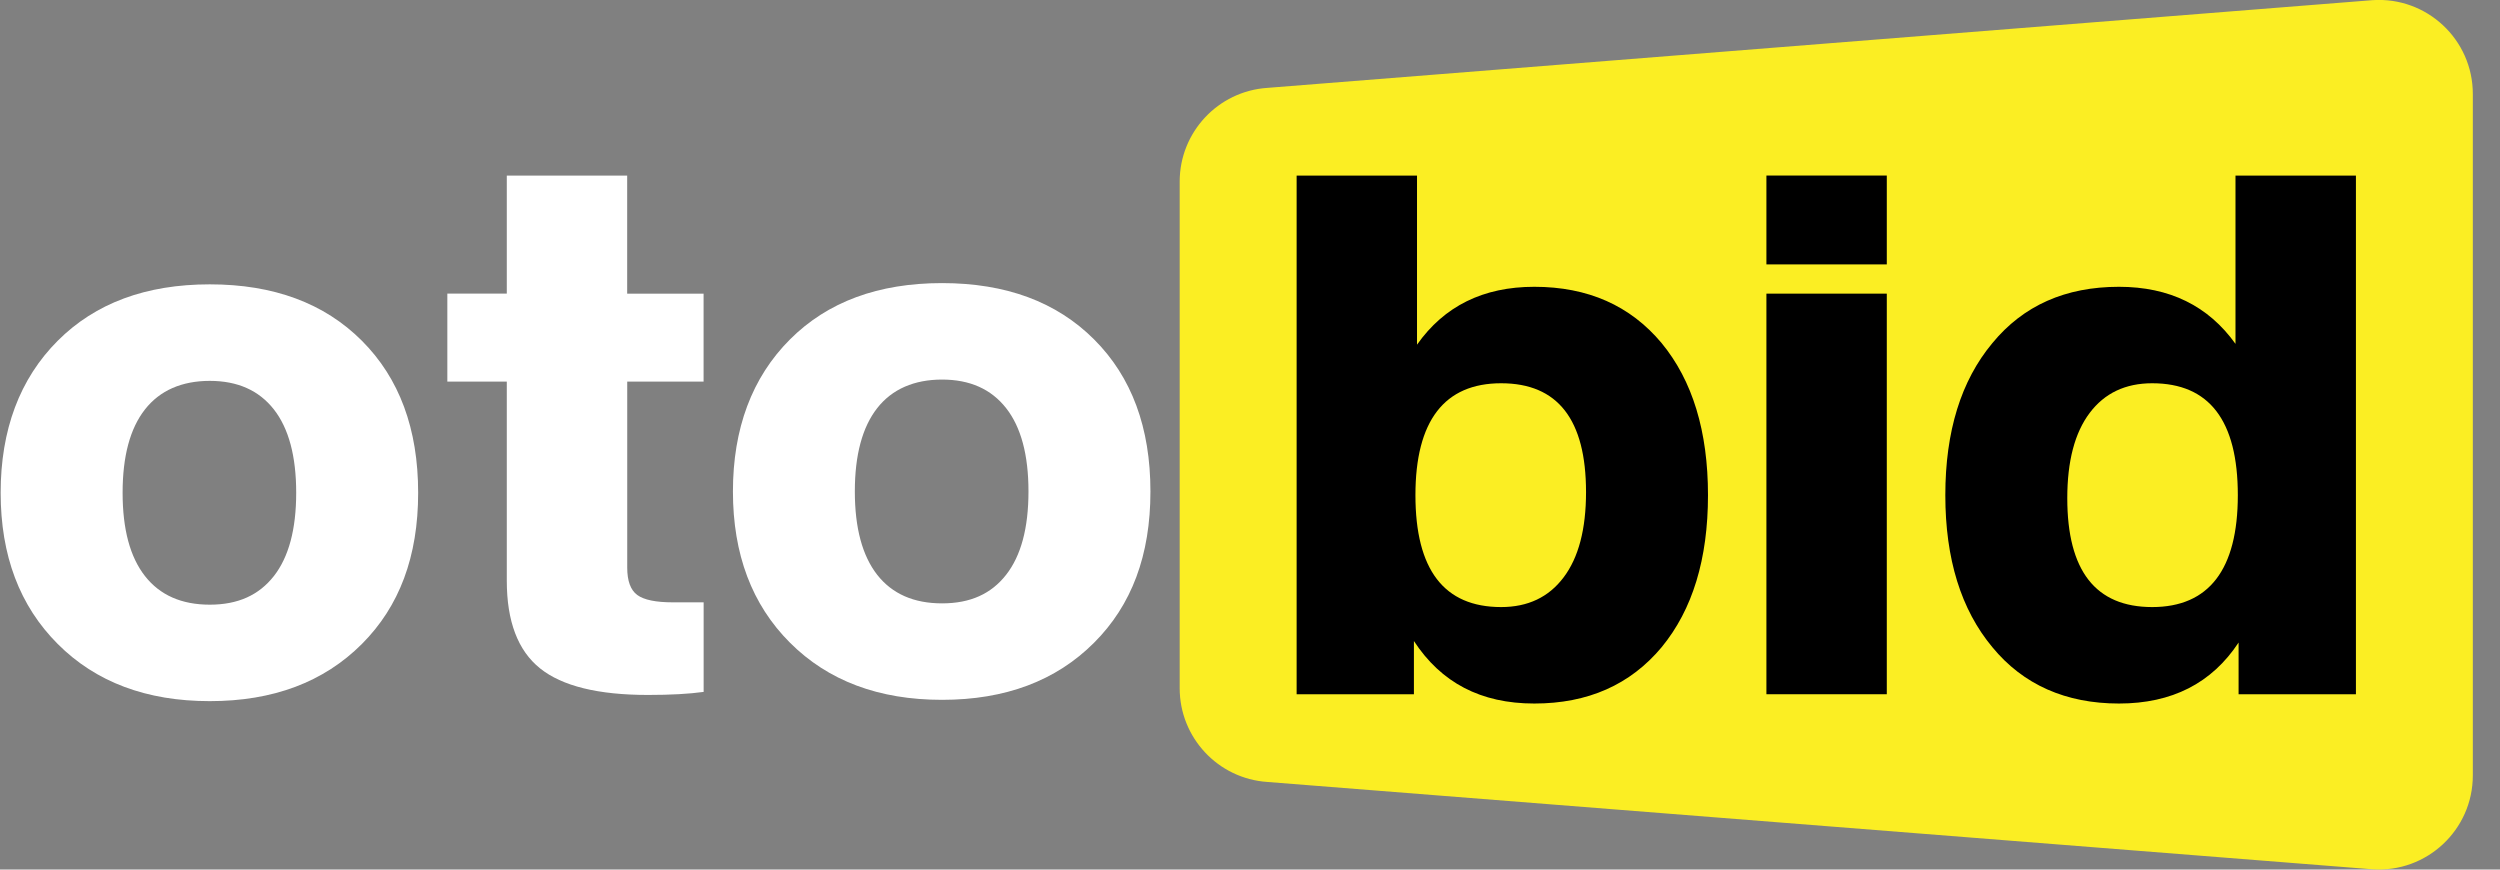
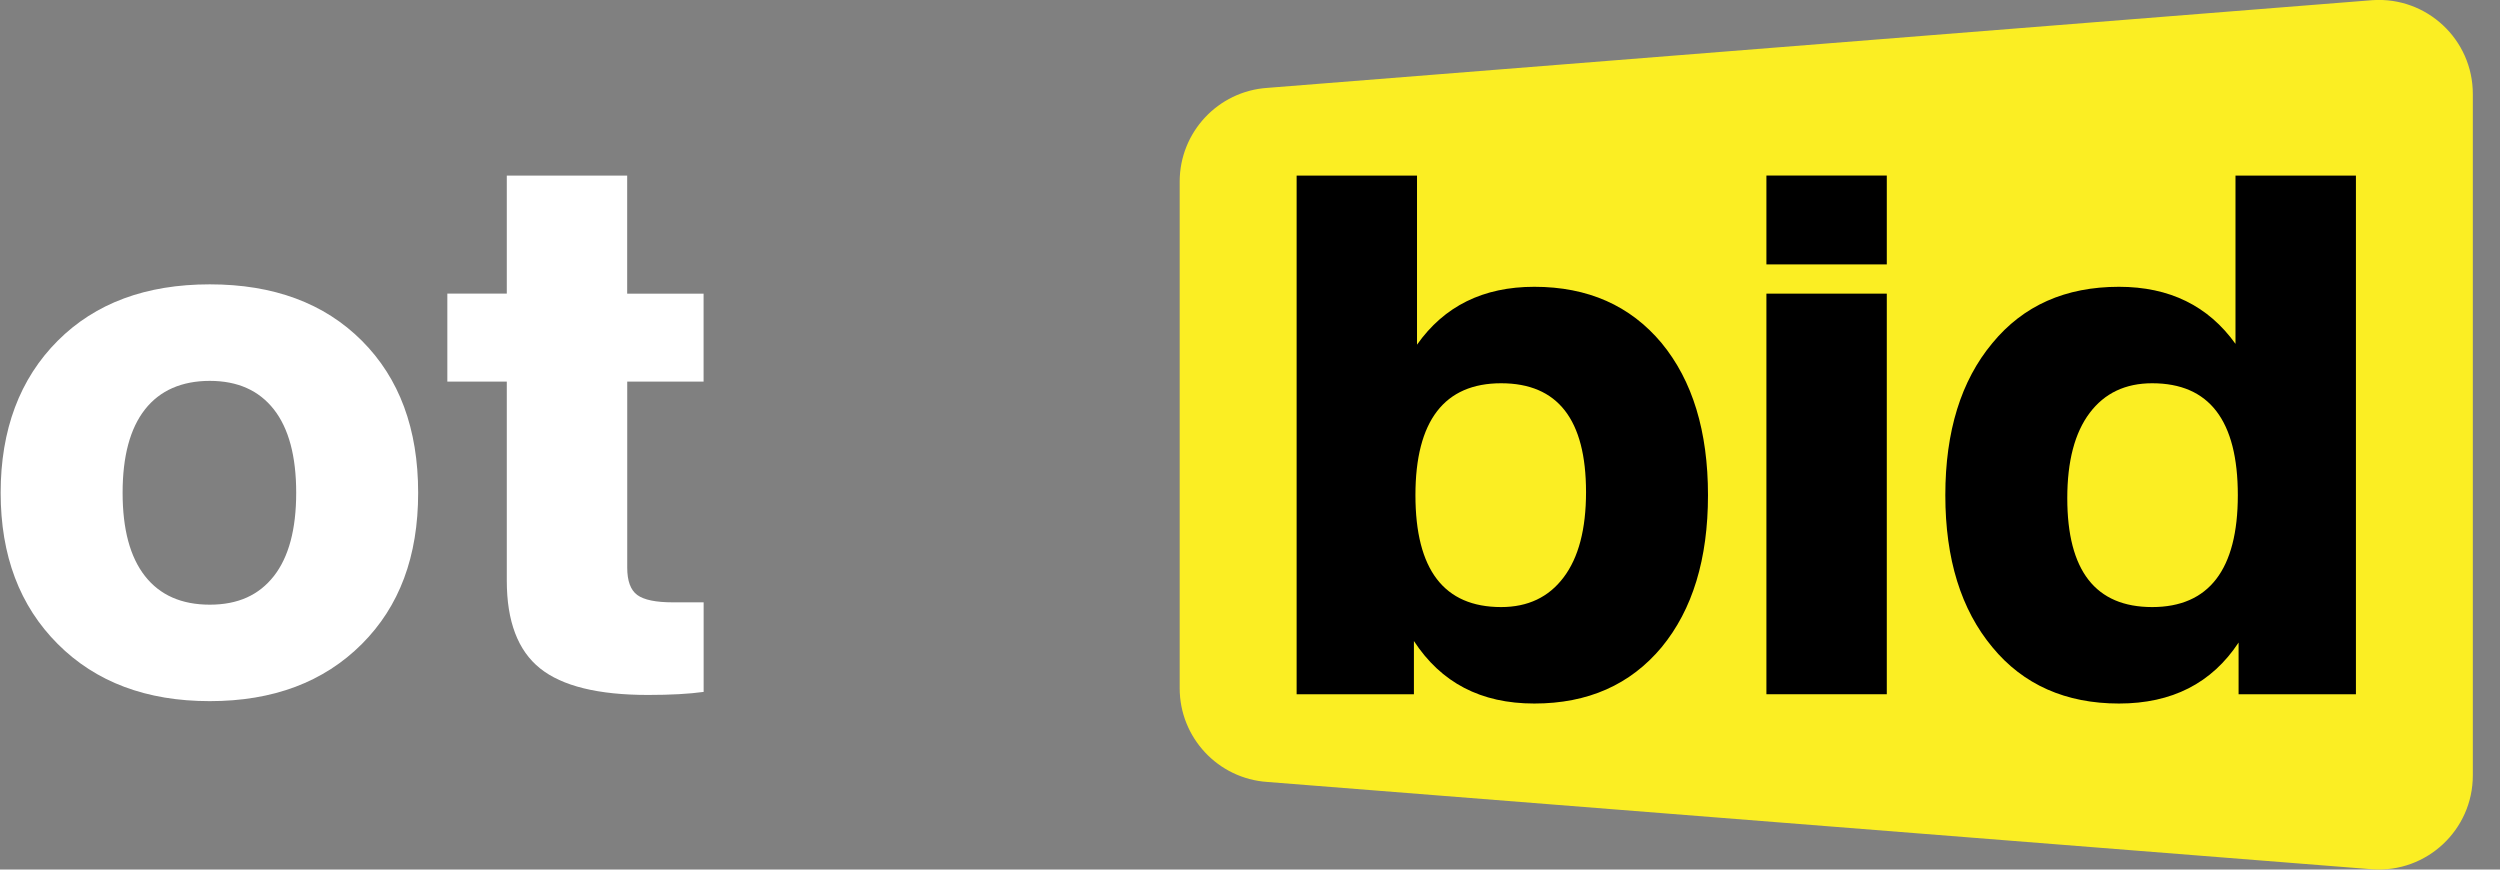
<svg xmlns="http://www.w3.org/2000/svg" width="46" height="16" viewBox="0 0 46 16" fill="none">
  <rect x="0" y="0" width="46" height="16" fill="#808080" stroke="none" />
  <path d="M43.652 15.995L23.319 14.388C22.411 14.327 21.706 13.572 21.706 12.662V3.343C21.706 2.433 22.411 1.678 23.319 1.617L43.652 0.003C44.652 -0.065 45.5 0.727 45.5 1.729V14.268C45.5 15.27 44.652 16.063 43.652 15.995Z" fill="#FBEE23" />
  <path d="M1.063 11.85C0.362 11.149 0.012 10.222 0.012 9.067C0.012 7.911 0.362 6.97 1.063 6.269C1.754 5.578 2.686 5.232 3.86 5.232C5.034 5.232 5.967 5.578 6.658 6.269C7.349 6.96 7.694 7.893 7.694 9.067C7.694 10.241 7.349 11.159 6.658 11.85C5.957 12.551 5.025 12.901 3.86 12.901C2.696 12.901 1.763 12.551 1.063 11.85ZM5.039 10.6C5.313 10.25 5.45 9.739 5.45 9.067C5.45 8.394 5.313 7.883 5.039 7.533C4.764 7.183 4.371 7.008 3.86 7.008C3.349 7.008 2.942 7.183 2.668 7.533C2.393 7.883 2.256 8.394 2.256 9.067C2.256 9.739 2.393 10.25 2.668 10.6C2.942 10.95 3.34 11.126 3.86 11.126C4.38 11.126 4.764 10.95 5.039 10.6Z" fill="white" />
  <path d="M12.947 7.022H11.541V10.444C11.541 10.69 11.603 10.858 11.726 10.948C11.849 11.038 12.067 11.083 12.379 11.083H12.947V12.731C12.681 12.768 12.341 12.787 11.924 12.787C11.006 12.787 10.343 12.624 9.936 12.297C9.529 11.97 9.325 11.433 9.325 10.685V7.021H8.231V5.402H9.325V3.231H11.54V5.403H12.946V7.022L12.947 7.022Z" fill="white" />
-   <path d="M14.536 11.826C13.835 11.126 13.486 10.198 13.486 9.043C13.486 7.887 13.835 6.946 14.536 6.245C15.227 5.554 16.16 5.209 17.334 5.209C18.508 5.209 19.44 5.554 20.131 6.245C20.823 6.936 21.168 7.869 21.168 9.043C21.168 10.217 20.823 11.135 20.131 11.826C19.431 12.527 18.498 12.877 17.334 12.877C16.169 12.877 15.237 12.527 14.536 11.826ZM18.512 10.577C18.787 10.226 18.924 9.715 18.924 9.043C18.924 8.37 18.787 7.859 18.512 7.509C18.237 7.159 17.845 6.984 17.334 6.984C16.823 6.984 16.415 7.159 16.141 7.509C15.867 7.859 15.729 8.37 15.729 9.043C15.729 9.715 15.867 10.226 16.141 10.577C16.416 10.927 16.814 11.102 17.334 11.102C17.854 11.102 18.238 10.927 18.512 10.577Z" fill="white" />
  <path d="M30.574 6.313C31.143 7.004 31.427 7.937 31.427 9.111C31.427 10.285 31.143 11.218 30.574 11.909C29.997 12.6 29.216 12.945 28.231 12.945C27.247 12.945 26.518 12.562 26.016 11.795V12.775H23.858V3.231H26.073V6.342C26.574 5.631 27.294 5.277 28.231 5.277C29.216 5.277 29.997 5.622 30.574 6.313ZM28.771 10.623C29.046 10.259 29.183 9.736 29.183 9.055C29.183 7.719 28.662 7.052 27.621 7.052C26.579 7.052 26.044 7.739 26.044 9.111C26.044 10.483 26.57 11.17 27.621 11.17C28.113 11.17 28.497 10.988 28.771 10.623Z" fill="black" />
  <path d="M32.502 12.774V5.403H34.717V12.774H32.502ZM32.502 4.865V3.23H34.717V4.865H32.502Z" fill="black" />
  <path d="M41.133 3.231H43.349V12.774H41.19V11.823C40.697 12.571 39.964 12.945 38.989 12.945C38.014 12.945 37.228 12.6 36.66 11.909C36.083 11.217 35.794 10.285 35.794 9.111C35.794 7.937 36.083 7.004 36.66 6.313C37.228 5.622 38.004 5.277 38.989 5.277C39.917 5.277 40.632 5.627 41.133 6.327V3.231ZM41.176 9.111C41.176 7.738 40.651 7.052 39.6 7.052C39.107 7.052 38.724 7.234 38.45 7.598C38.175 7.963 38.038 8.486 38.038 9.167C38.038 10.502 38.559 11.17 39.6 11.17C40.641 11.17 41.176 10.483 41.176 9.111Z" fill="black" />
</svg>